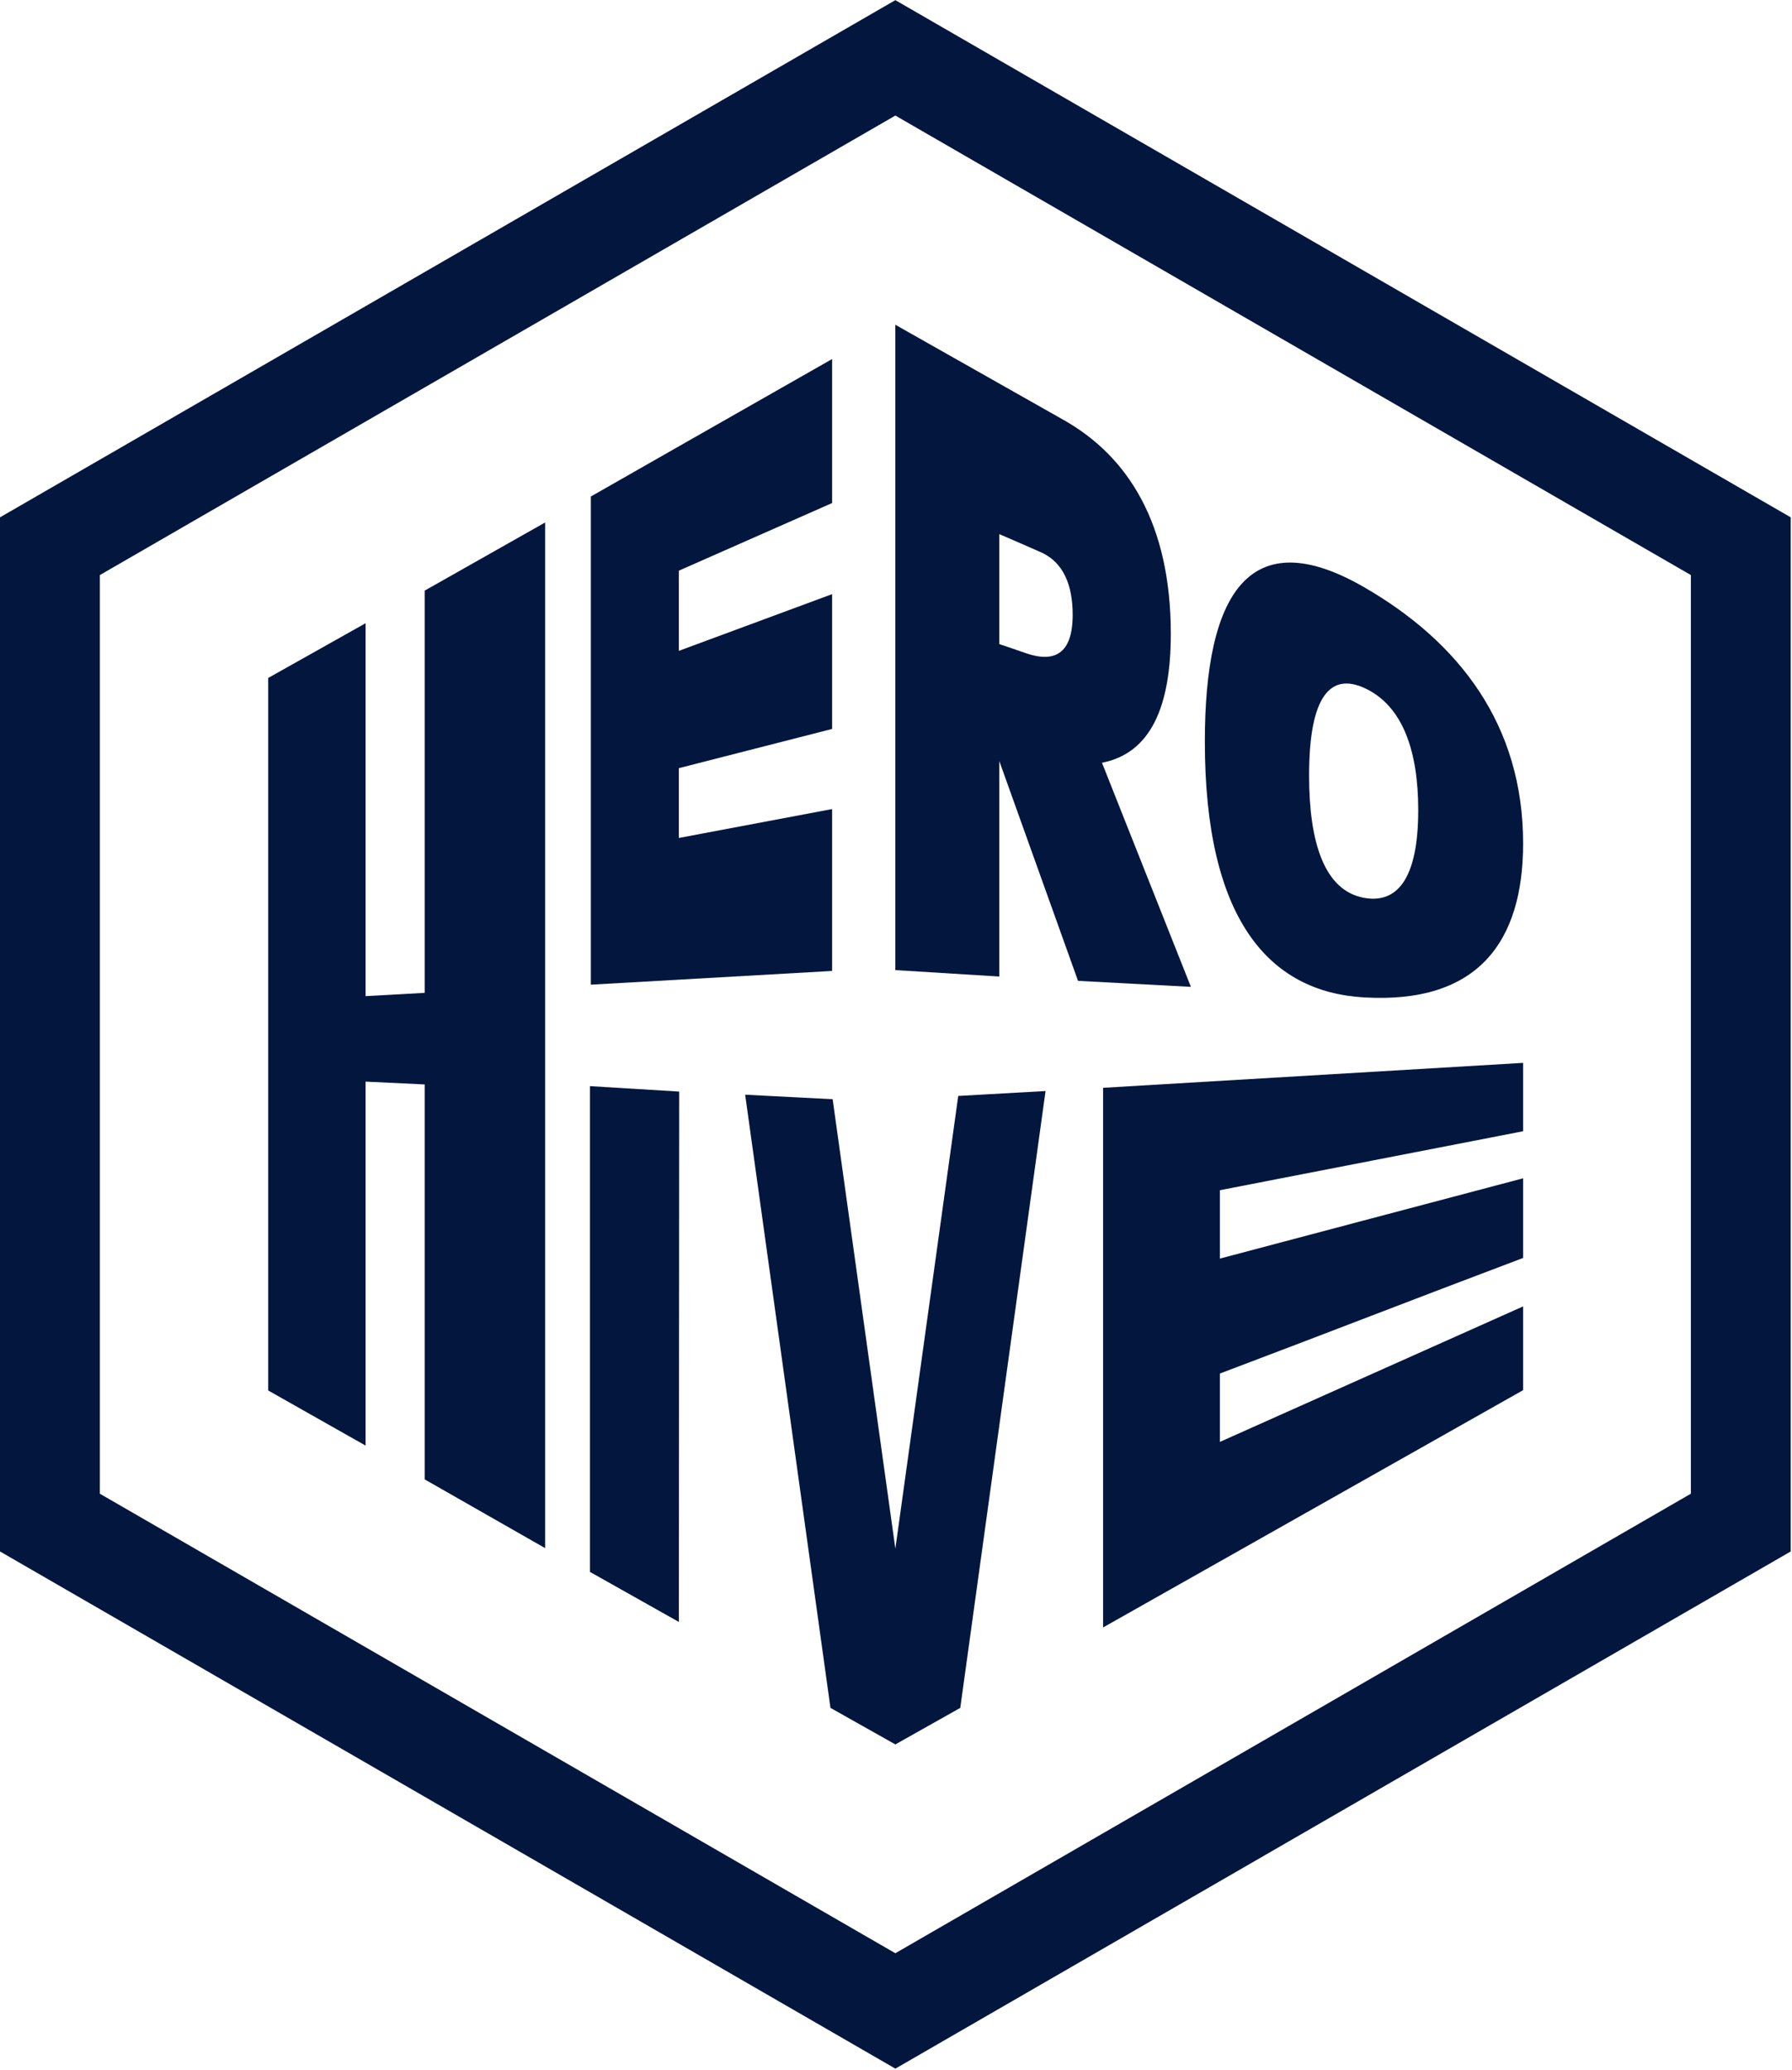
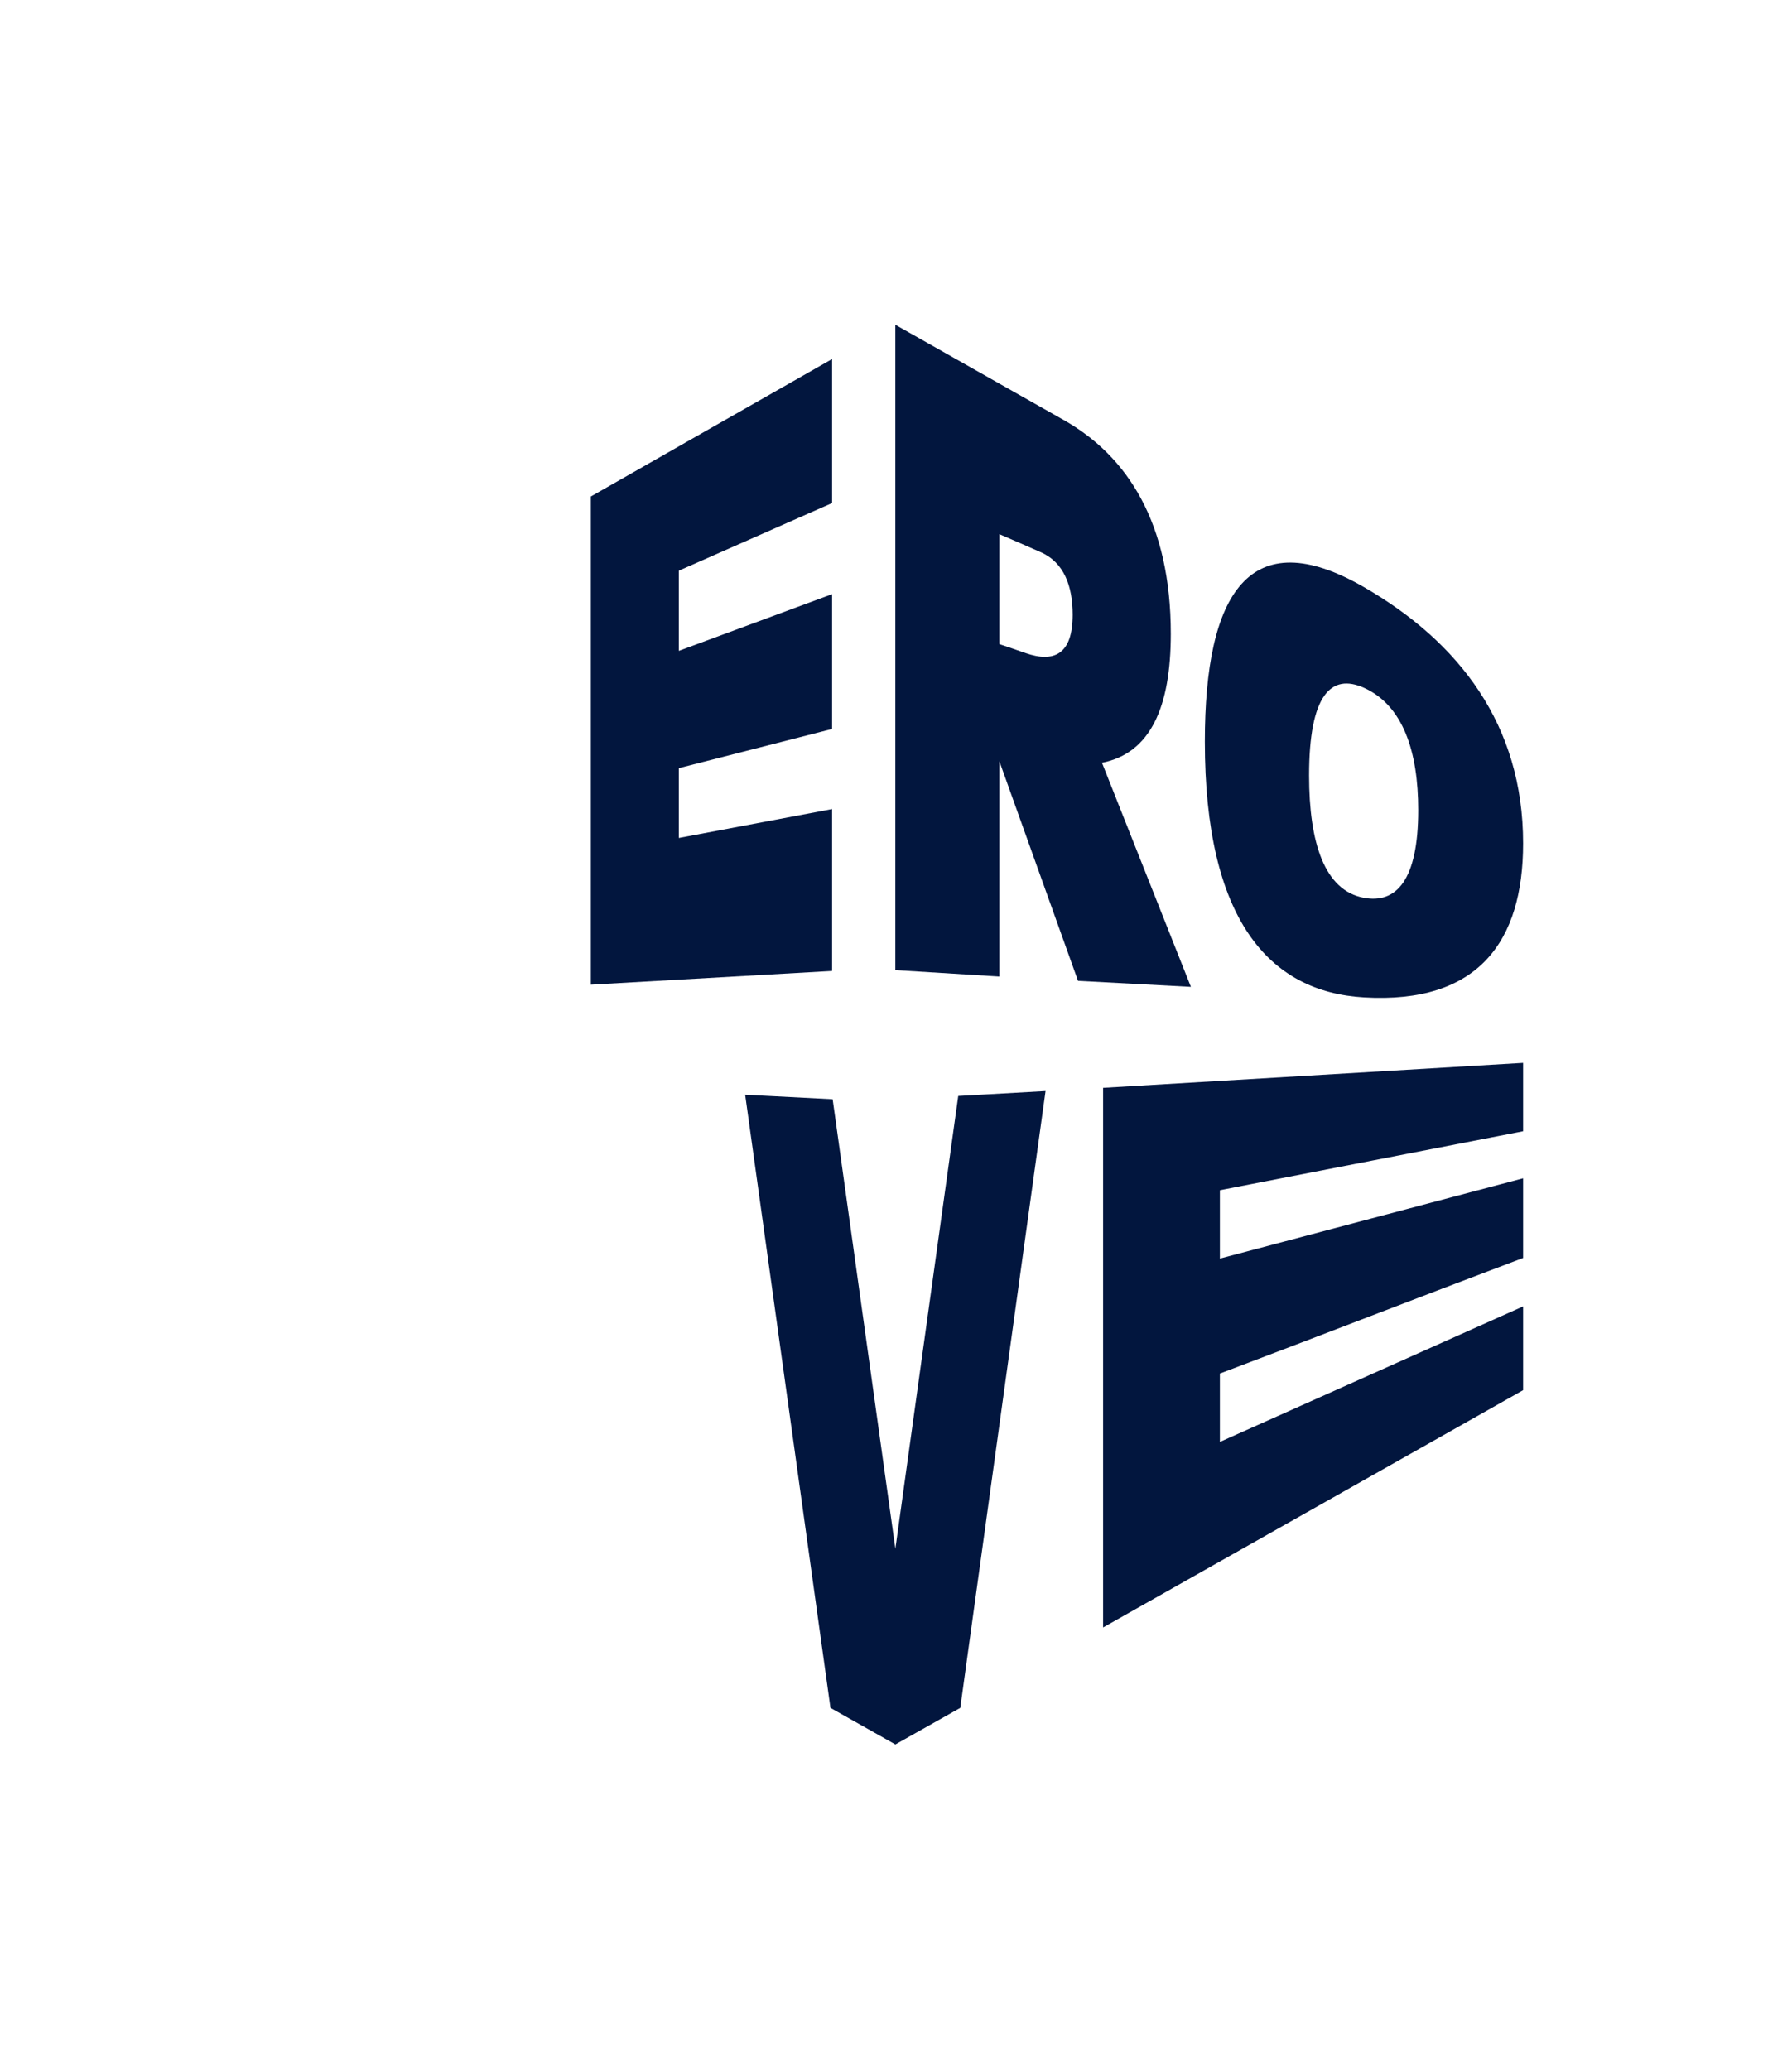
<svg xmlns="http://www.w3.org/2000/svg" width="1383" height="1597" viewBox="0 0 1383 1597" fill="none">
-   <path d="M691.01 0.115L-0.005 399.153V1197.01L691.01 1596.04L1382.03 1197.01V399.153L691.01 0.115ZM1304.93 1152.47L690.993 1507L77.07 1152.47V443.685L691.01 89.16L1304.95 443.685V1152.47H1304.93Z" fill="#02163E" />
-   <path d="M420.707 403.119V1194.44L327.757 1141.41V836.687L282.137 834.511V1115.32L206.997 1072.82V523.067L282.137 480.85V768.554L327.757 766.029V455.682L420.707 403.119Z" fill="#02163E" />
  <path d="M455.999 759.717L642.185 749.123V624.228L523.896 646.527V592.667L642.185 562.413V458.401L523.896 502.168V440.305C563.651 422.757 642.185 388.122 642.185 388.122V277.022C582.751 310.771 505.533 354.885 455.999 383.072L455.999 759.717Z" fill="#02163E" />
  <path d="M691.01 748.479L771.229 753.436V587.195L831.98 756.771L919.092 761.4L850.464 588.508C888.086 581.132 903.58 545.185 903.58 489.046C903.58 403.87 870.432 352.083 821.064 324.134C769.035 294.735 743.021 279.966 690.993 250.566V748.462L691.01 748.479ZM771.229 412.109C783.925 417.55 790.23 420.331 802.926 425.911C821.081 433.77 827.852 452.046 827.852 474.311C827.852 504.92 813.446 511.45 791.681 503.953C783.459 501.051 779.469 499.721 771.229 496.94V412.126V412.109Z" fill="#02163E" />
  <path d="M1052.67 769.535C1140.87 774.735 1175.48 726.334 1175.48 650.71C1175.48 559.229 1126.12 495.351 1052.67 452.996C964.349 402.056 929.854 457.832 929.854 572.184C929.854 709.026 979.101 765.286 1052.67 769.535ZM1052.67 530.675C1082.79 544.235 1094.54 579.801 1094.54 625.058C1094.54 679.142 1077.6 697.297 1052.67 692.702C1022.18 687.14 1010.31 650.226 1010.31 598.319C1010.31 536.134 1027.26 519.309 1052.67 530.675Z" fill="#02163E" />
  <path d="M851.327 1255.64L1175.47 1072.57V1007.95C1081.81 1049.82 1035 1070.74 941.461 1112.49V1059.74C1033.67 1024.9 1083.14 1005.41 1175.47 970.57V909.111C1083.14 933.432 1033.67 946.733 941.461 971.054V918.3C1033.91 900.267 1083.02 890.835 1175.47 872.802V820.048L851.327 839.291V1255.64Z" fill="#02163E" />
  <path d="M691.009 1194.89L642.606 848.092L575.086 844.612L640.916 1317.7L691.009 1345.89L741.103 1317.7L806.916 841.779L739.531 845.567L691.009 1194.89Z" fill="#02163E" />
-   <path d="M455.335 1212.8L523.929 1251.41L524.171 842.2L455.335 837.992V1212.8Z" fill="#02163E" />
  <path d="M481.567 758.152L482.655 758.031H482.051L481.567 758.152Z" fill="#02163E" />
</svg>